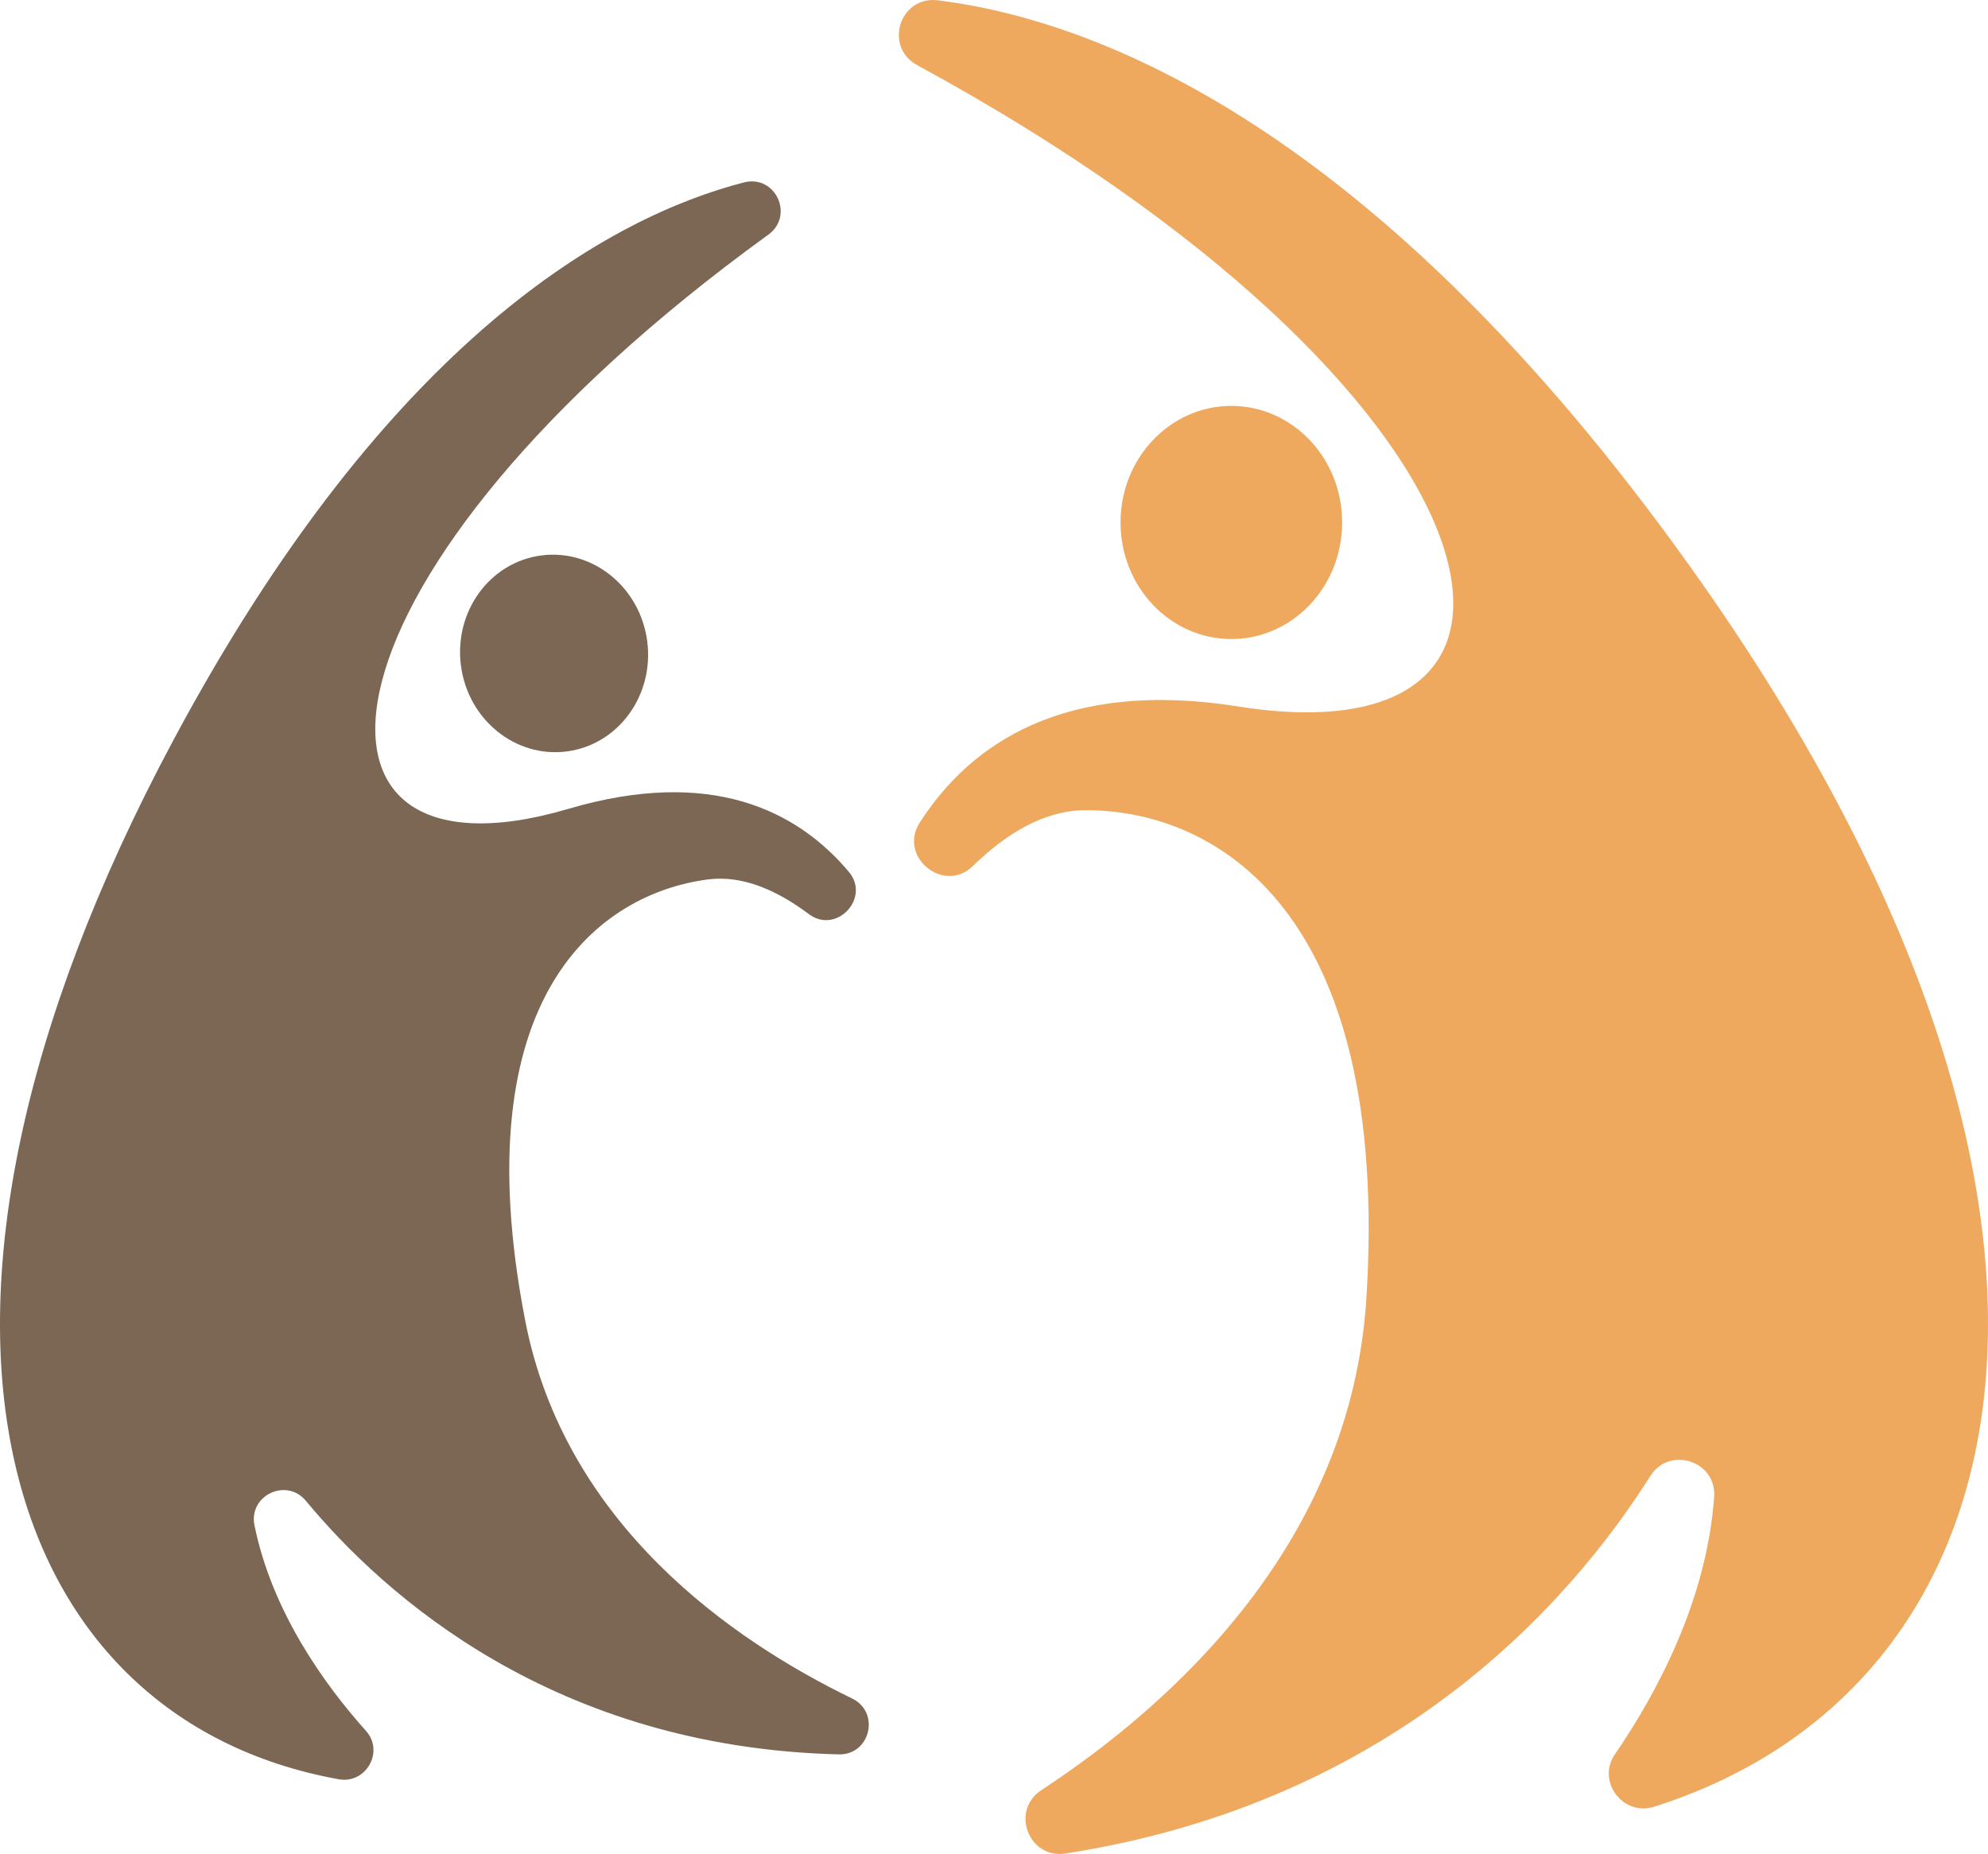
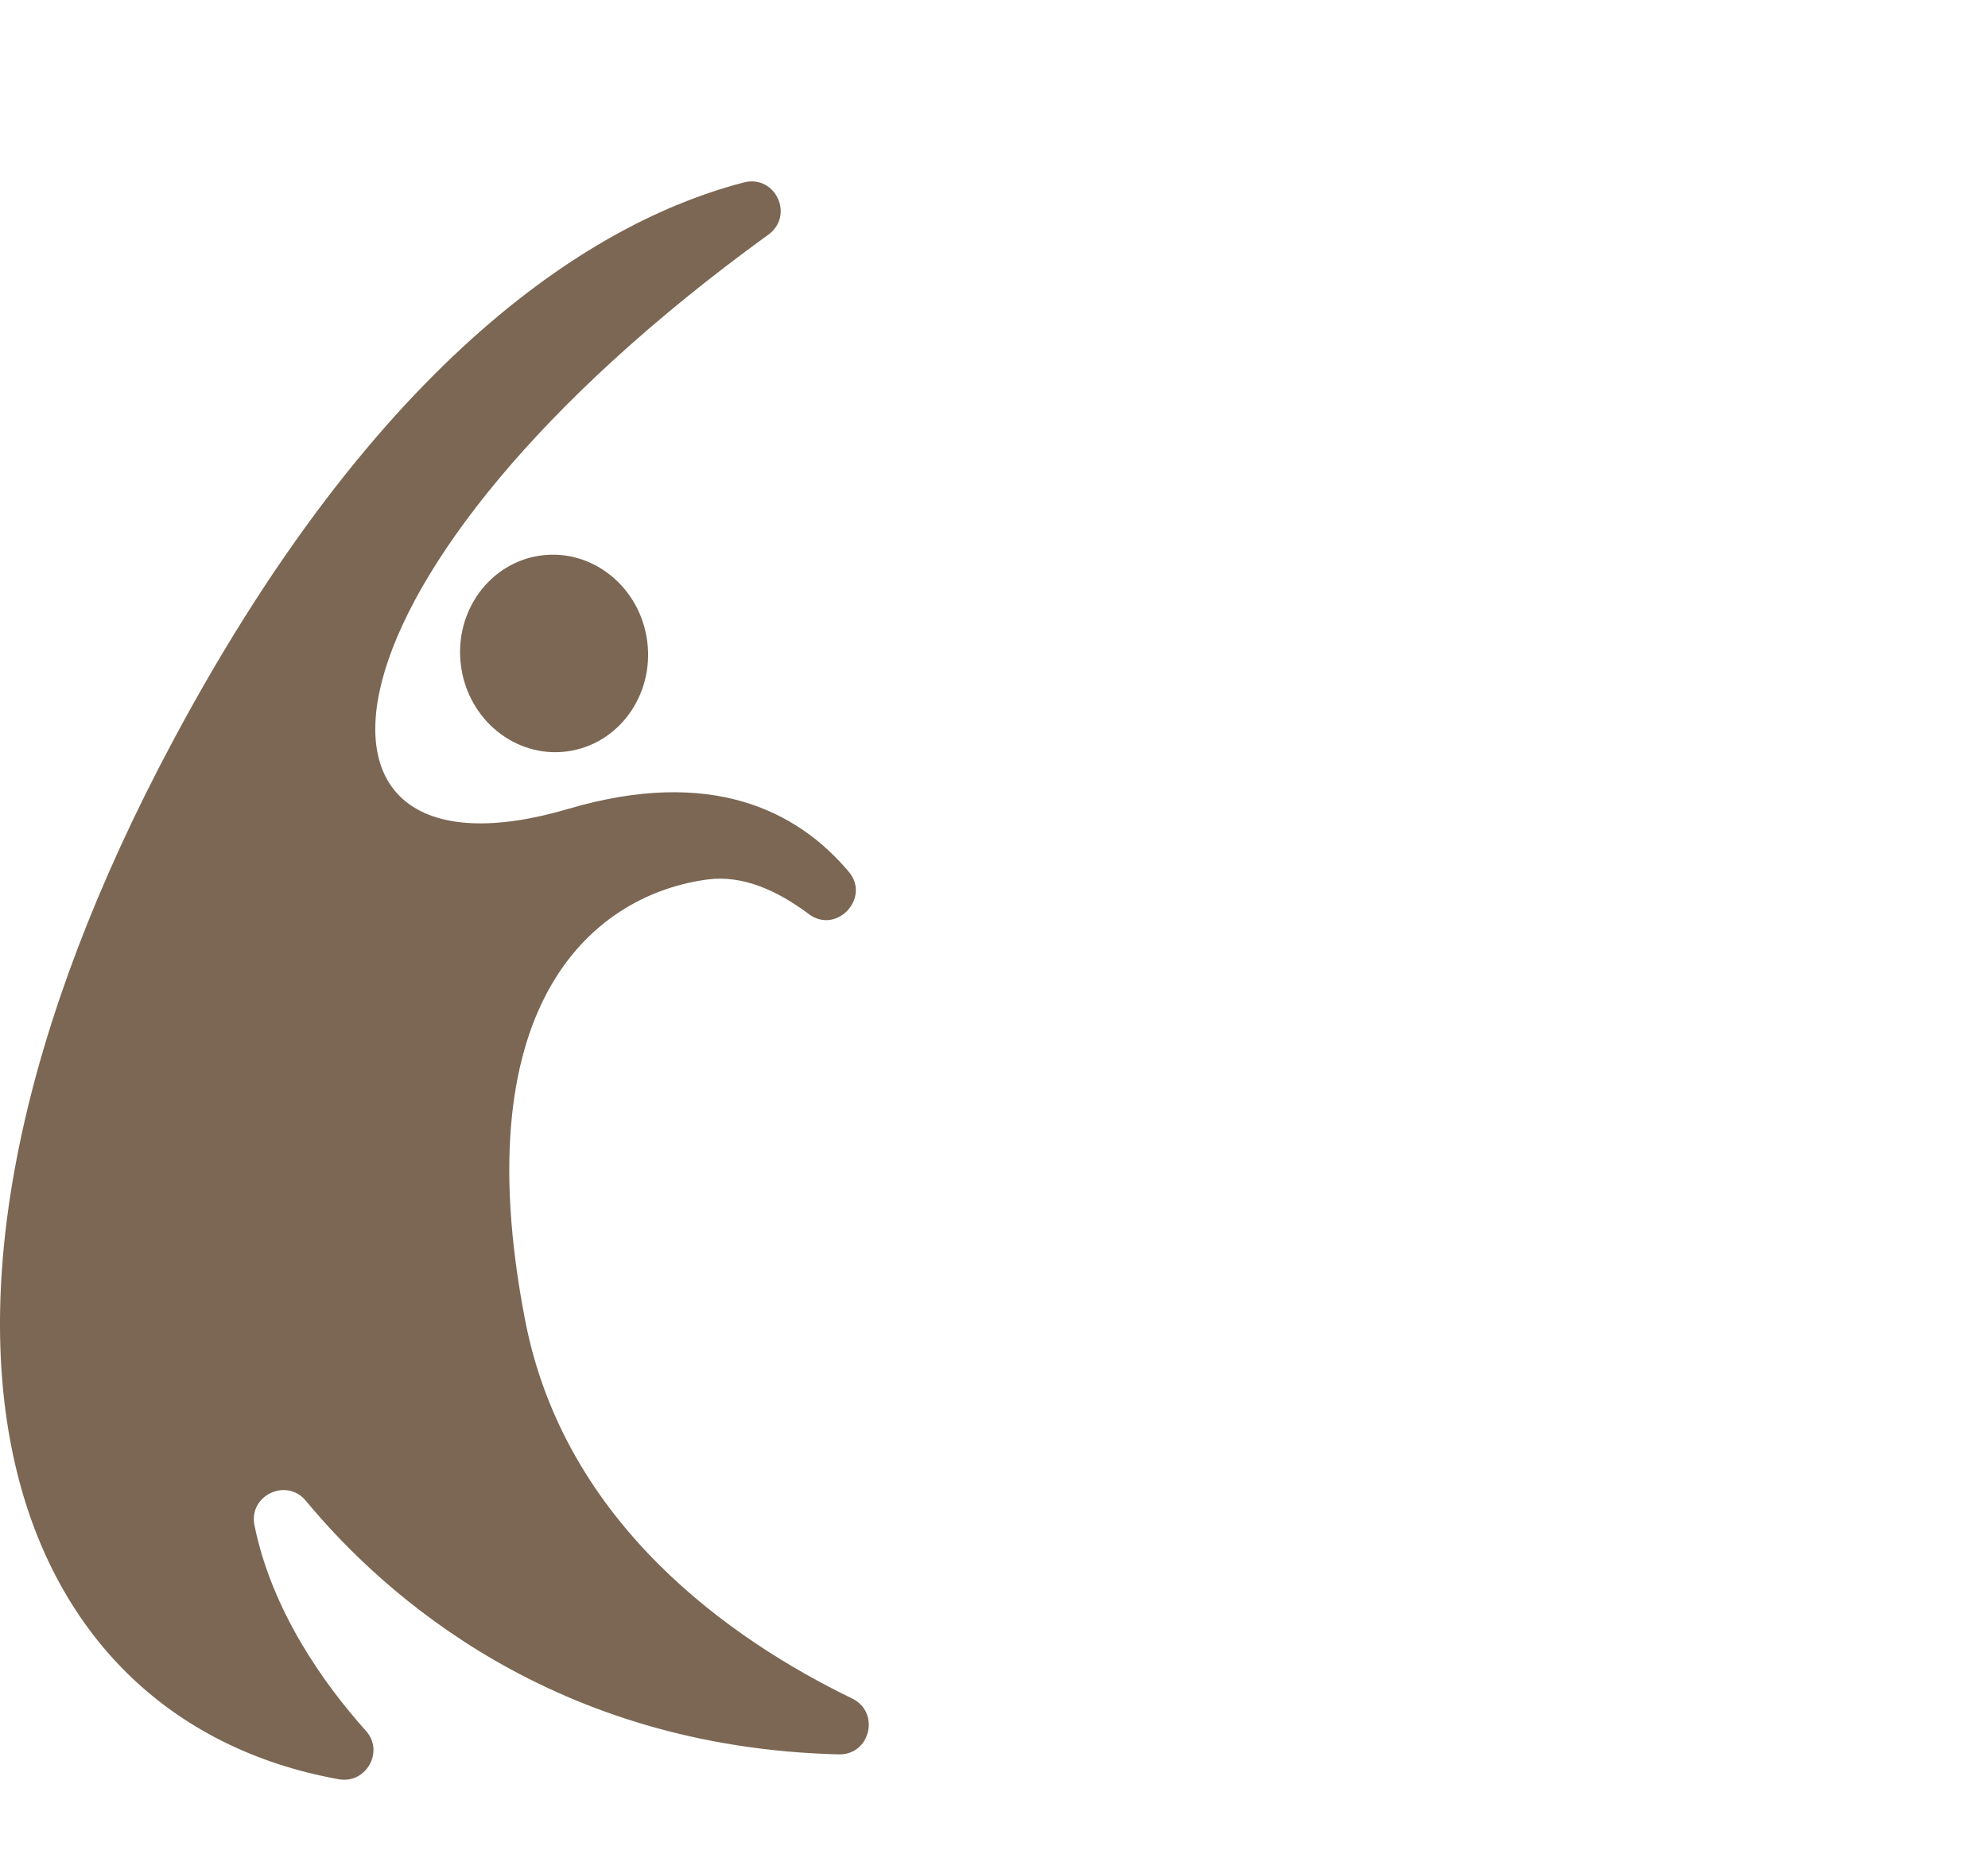
<svg xmlns="http://www.w3.org/2000/svg" id="_レイヤー_2" data-name="レイヤー 2" viewBox="0 0 250 233.194">
  <defs>
    <style> .cls-1 { fill: #7b6753; } .cls-2 { fill: #eea95f; } </style>
  </defs>
  <g id="_レイヤー_2-2" data-name="レイヤー 2">
    <g>
      <g>
        <ellipse class="cls-1" cx="69.678" cy="82.191" rx="11.813" ry="12.43" transform="translate(-9.994 9.646) rotate(-7.391)" />
        <path class="cls-1" d="m96.614,29.524c3.326-2.41.896-7.603-3.08-6.574-16.52,4.275-44.543,19.327-71.731,70.147C-17.289,166.167.185,216.167,42.603,223.799c3.426.616,5.748-3.483,3.427-6.076-5.267-5.883-11.825-15.023-14.03-25.869-.763-3.752,4.019-6.03,6.462-3.082,9.949,12.009,31.259,31.004,67.004,31.898,3.984.1,5.269-5.296,1.683-7.034-15.03-7.288-36.127-21.856-41.107-47.553-7.937-40.957,9.434-53.707,22.983-55.465,4.394-.57,8.775,1.415,12.688,4.357,3.459,2.601,7.816-2.01,5.027-5.32-6.46-7.668-17.281-13.211-35.268-7.914-37.457,11.032-33.434-29.781,25.142-72.219Z" />
      </g>
      <g>
-         <ellipse class="cls-2" cx="154.848" cy="65.717" rx="13.934" ry="14.662" />
-         <path class="cls-2" d="m212.504,71.21C172.989,15.889,137.925,2.533,117.952.039c-4.807-.6-6.861,5.844-2.605,8.158,74.959,40.754,85.858,87.884,40.368,80.663-21.844-3.467-33.662,4.658-40.054,14.608-2.759,4.295,3.037,9.027,6.688,5.46,4.131-4.036,8.954-7.022,14.181-7.022,16.116,0,38.371,12.279,35.301,61.393-1.926,30.815-24.394,51.057-40.869,61.863-3.931,2.578-1.61,8.694,3.036,7.973,41.677-6.47,63.723-31.924,73.539-47.481,2.41-3.82,8.35-1.881,8.026,2.624-.934,13.022-7.219,24.709-12.487,32.39-2.322,3.386,1.017,7.829,4.93,6.588,48.461-15.364,61.315-76.504,4.498-156.047Z" />
-       </g>
+         </g>
    </g>
  </g>
</svg>